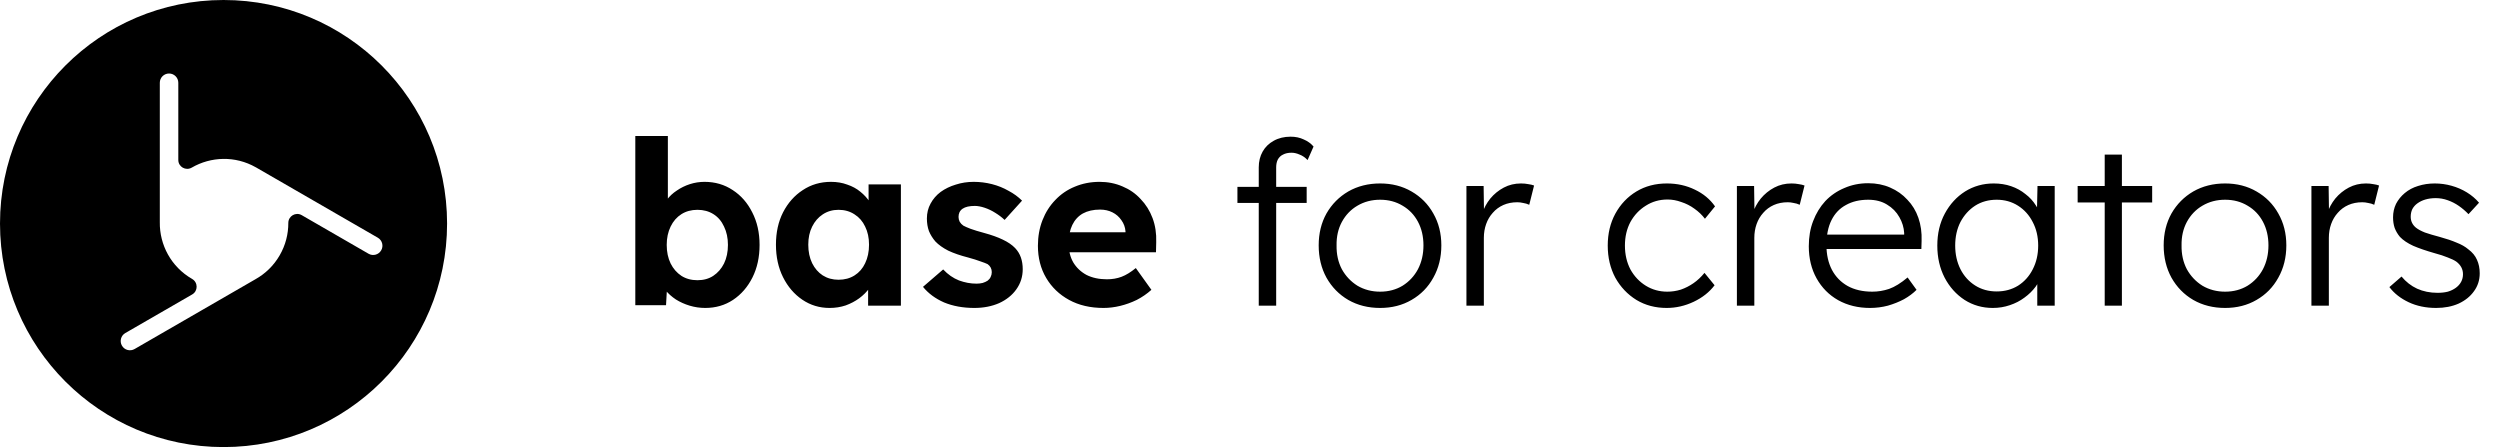
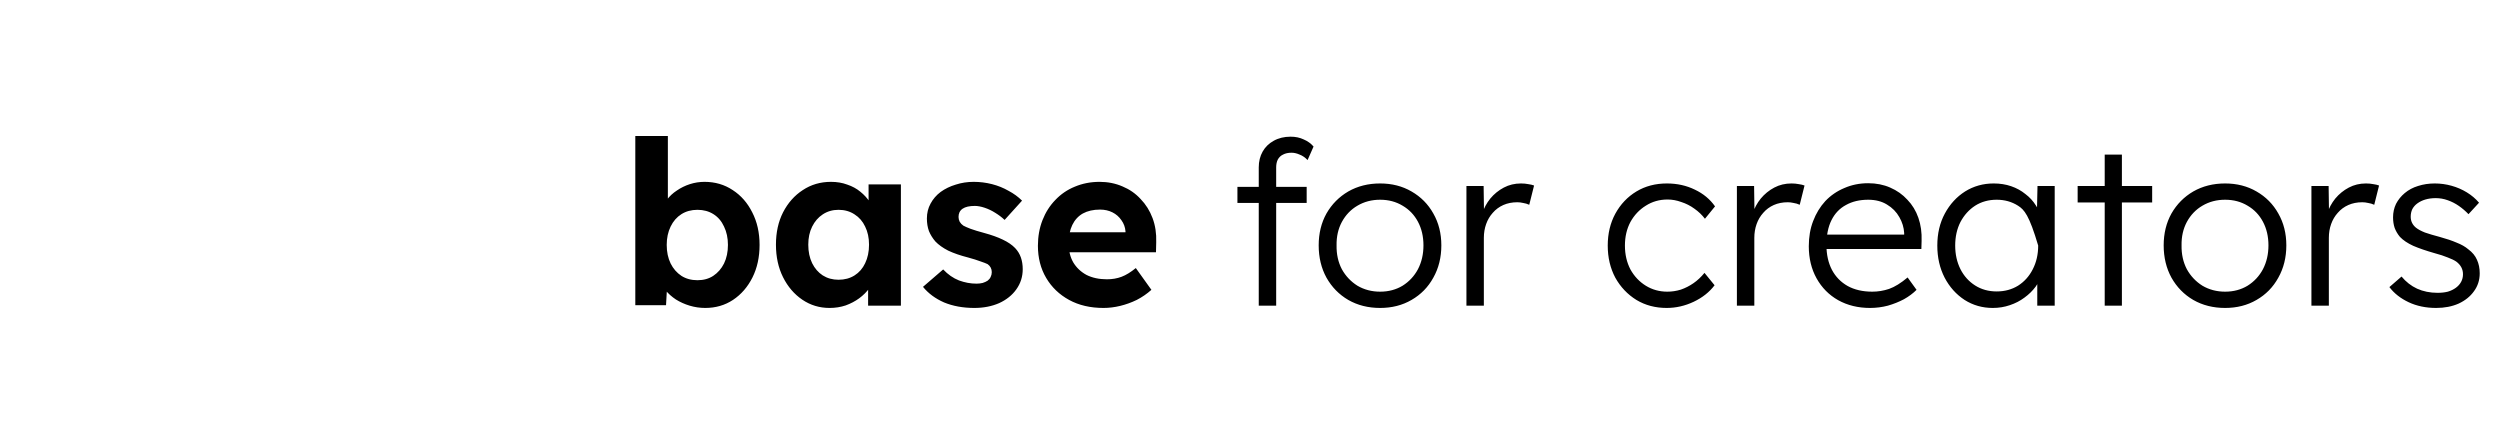
<svg xmlns="http://www.w3.org/2000/svg" width="274" height="49" viewBox="0 0 274 49" fill="none">
-   <path d="M41.776 27.44C41.498 27.924 40.877 28.091 40.393 27.81L33.069 23.581C32.411 23.203 31.596 23.679 31.599 24.439C31.604 25.641 31.301 26.863 30.655 27.98C29.998 29.121 29.068 30.006 27.996 30.605L14.748 38.255C14.264 38.533 13.643 38.369 13.365 37.884C13.084 37.4 13.251 36.779 13.735 36.501L21.062 32.272C21.719 31.894 21.711 30.947 21.054 30.571C21.048 30.569 21.043 30.566 21.037 30.56C18.749 29.238 17.482 26.827 17.515 24.358V9.07C17.515 8.51 17.969 8.056 18.529 8.056C19.088 8.056 19.542 8.51 19.542 9.07V17.532C19.542 18.289 20.363 18.752 21.017 18.37C23.114 17.154 25.778 17.053 28.033 18.334L28.08 18.359L41.409 26.053C41.893 26.332 42.06 26.953 41.779 27.437M24.5 0C10.968 0 0 10.968 0 24.5C0 38.032 10.968 49 24.5 49C38.032 49 49 38.032 49 24.5C49 10.968 38.032 0 24.5 0Z" fill="black" />
-   <path d="M77.294 33.751C76.708 33.751 76.138 33.667 75.585 33.5C75.032 33.333 74.53 33.106 74.078 32.822C73.625 32.52 73.248 32.185 72.947 31.816C72.645 31.431 72.453 31.037 72.369 30.635L73.173 30.334L72.997 33.45H69.63V14.905H73.198V23.323L72.52 23.047C72.62 22.645 72.813 22.259 73.097 21.891C73.382 21.506 73.743 21.17 74.178 20.886C74.614 20.584 75.091 20.35 75.61 20.182C76.13 20.015 76.666 19.931 77.219 19.931C78.374 19.931 79.405 20.232 80.309 20.835C81.214 21.422 81.926 22.234 82.445 23.273C82.981 24.311 83.249 25.501 83.249 26.841C83.249 28.181 82.99 29.371 82.47 30.409C81.951 31.448 81.239 32.269 80.334 32.872C79.447 33.458 78.433 33.751 77.294 33.751ZM76.44 30.711C77.11 30.711 77.688 30.552 78.173 30.233C78.676 29.898 79.07 29.446 79.354 28.876C79.639 28.29 79.782 27.612 79.782 26.841C79.782 26.087 79.639 25.417 79.354 24.831C79.086 24.244 78.701 23.792 78.198 23.474C77.696 23.156 77.11 22.996 76.44 22.996C75.769 22.996 75.183 23.156 74.681 23.474C74.178 23.792 73.784 24.244 73.5 24.831C73.215 25.417 73.072 26.087 73.072 26.841C73.072 27.612 73.215 28.29 73.5 28.876C73.784 29.446 74.178 29.898 74.681 30.233C75.183 30.552 75.769 30.711 76.44 30.711ZM90.924 33.751C89.818 33.751 88.821 33.45 87.934 32.847C87.046 32.244 86.342 31.423 85.823 30.384C85.303 29.346 85.044 28.156 85.044 26.816C85.044 25.476 85.303 24.295 85.823 23.273C86.359 22.234 87.079 21.422 87.984 20.835C88.888 20.232 89.919 19.931 91.075 19.931C91.728 19.931 92.323 20.031 92.859 20.232C93.412 20.417 93.889 20.676 94.291 21.011C94.71 21.346 95.062 21.732 95.346 22.167C95.631 22.603 95.832 23.072 95.949 23.574L95.196 23.449V20.207H98.739V33.5H95.145V30.309L95.949 30.233C95.815 30.702 95.598 31.146 95.296 31.565C94.995 31.984 94.618 32.361 94.165 32.696C93.73 33.014 93.236 33.274 92.683 33.475C92.13 33.659 91.544 33.751 90.924 33.751ZM91.904 30.66C92.574 30.66 93.16 30.501 93.663 30.183C94.165 29.865 94.551 29.421 94.819 28.851C95.103 28.265 95.246 27.587 95.246 26.816C95.246 26.062 95.103 25.4 94.819 24.831C94.551 24.261 94.165 23.817 93.663 23.499C93.16 23.164 92.574 22.996 91.904 22.996C91.251 22.996 90.672 23.164 90.17 23.499C89.684 23.817 89.299 24.261 89.014 24.831C88.729 25.4 88.587 26.062 88.587 26.816C88.587 27.587 88.729 28.265 89.014 28.851C89.299 29.421 89.684 29.865 90.17 30.183C90.672 30.501 91.251 30.66 91.904 30.66ZM106.789 33.751C105.549 33.751 104.444 33.55 103.472 33.148C102.517 32.729 101.747 32.16 101.16 31.439L103.372 29.53C103.891 30.083 104.469 30.485 105.105 30.736C105.742 30.97 106.379 31.088 107.015 31.088C107.266 31.088 107.493 31.063 107.694 31.012C107.911 30.945 108.096 30.861 108.246 30.761C108.397 30.644 108.506 30.51 108.573 30.359C108.657 30.192 108.699 30.016 108.699 29.831C108.699 29.463 108.548 29.17 108.246 28.952C108.079 28.868 107.819 28.767 107.467 28.65C107.116 28.516 106.663 28.374 106.11 28.223C105.256 28.005 104.527 27.754 103.924 27.469C103.338 27.168 102.869 26.833 102.517 26.464C102.216 26.112 101.981 25.735 101.814 25.333C101.663 24.915 101.587 24.454 101.587 23.951C101.587 23.348 101.721 22.804 101.989 22.318C102.257 21.815 102.626 21.388 103.095 21.036C103.581 20.685 104.134 20.417 104.754 20.232C105.373 20.031 106.027 19.931 106.714 19.931C107.4 19.931 108.07 20.015 108.724 20.182C109.377 20.35 109.98 20.593 110.533 20.911C111.103 21.212 111.597 21.573 112.016 21.991L110.106 24.102C109.804 23.817 109.461 23.558 109.076 23.323C108.707 23.088 108.322 22.904 107.92 22.77C107.518 22.636 107.157 22.569 106.839 22.569C106.554 22.569 106.295 22.594 106.06 22.645C105.842 22.695 105.658 22.77 105.507 22.871C105.357 22.971 105.239 23.105 105.156 23.273C105.089 23.424 105.055 23.591 105.055 23.775C105.055 23.96 105.097 24.136 105.181 24.303C105.281 24.471 105.415 24.613 105.583 24.73C105.767 24.831 106.035 24.948 106.387 25.082C106.755 25.216 107.25 25.367 107.869 25.534C108.674 25.752 109.352 25.995 109.905 26.263C110.474 26.531 110.927 26.841 111.262 27.193C111.547 27.494 111.756 27.838 111.89 28.223C112.024 28.608 112.091 29.036 112.091 29.505C112.091 30.326 111.856 31.063 111.387 31.716C110.935 32.352 110.307 32.855 109.503 33.224C108.699 33.575 107.794 33.751 106.789 33.751ZM120.942 33.751C119.501 33.751 118.245 33.458 117.173 32.872C116.101 32.285 115.263 31.481 114.66 30.459C114.057 29.438 113.755 28.265 113.755 26.942C113.755 25.92 113.923 24.982 114.258 24.127C114.593 23.273 115.062 22.536 115.665 21.916C116.268 21.279 116.98 20.794 117.801 20.459C118.639 20.107 119.543 19.931 120.515 19.931C121.419 19.931 122.257 20.098 123.028 20.433C123.798 20.752 124.46 21.212 125.013 21.815C125.582 22.402 126.018 23.097 126.319 23.901C126.621 24.705 126.755 25.585 126.721 26.54L126.696 27.645H116.017L115.439 25.459H123.756L123.354 25.911V25.358C123.321 24.906 123.17 24.496 122.902 24.127C122.651 23.759 122.324 23.474 121.922 23.273C121.52 23.072 121.068 22.971 120.565 22.971C119.828 22.971 119.2 23.114 118.68 23.398C118.178 23.683 117.793 24.102 117.525 24.655C117.257 25.208 117.123 25.878 117.123 26.665C117.123 27.469 117.29 28.164 117.625 28.751C117.977 29.337 118.463 29.798 119.083 30.133C119.719 30.451 120.465 30.61 121.319 30.61C121.905 30.61 122.441 30.518 122.927 30.334C123.413 30.15 123.932 29.831 124.485 29.379L126.194 31.766C125.708 32.202 125.172 32.57 124.586 32.872C123.999 33.157 123.396 33.374 122.776 33.525C122.157 33.676 121.545 33.751 120.942 33.751ZM137.959 33.5V18.348C137.959 17.694 138.102 17.116 138.386 16.614C138.671 16.111 139.073 15.718 139.592 15.433C140.129 15.131 140.748 14.98 141.452 14.98C141.988 14.98 142.465 15.081 142.884 15.282C143.32 15.466 143.68 15.726 143.965 16.061L143.311 17.544C143.043 17.259 142.75 17.058 142.432 16.941C142.13 16.806 141.837 16.739 141.552 16.739C141.184 16.739 140.874 16.806 140.623 16.941C140.371 17.058 140.179 17.242 140.045 17.493C139.927 17.728 139.869 18.013 139.869 18.348V33.5H138.989C138.805 33.5 138.629 33.5 138.462 33.5C138.294 33.5 138.127 33.5 137.959 33.5ZM135.622 22.243V20.484H143.211V22.243H135.622ZM151.262 33.751C149.955 33.751 148.791 33.458 147.769 32.872C146.764 32.285 145.968 31.473 145.382 30.434C144.812 29.396 144.528 28.215 144.528 26.891C144.528 25.585 144.812 24.42 145.382 23.398C145.968 22.377 146.764 21.573 147.769 20.986C148.791 20.4 149.955 20.107 151.262 20.107C152.552 20.107 153.699 20.4 154.705 20.986C155.726 21.573 156.522 22.377 157.092 23.398C157.678 24.42 157.971 25.585 157.971 26.891C157.971 28.215 157.678 29.396 157.092 30.434C156.522 31.473 155.726 32.285 154.705 32.872C153.699 33.458 152.552 33.751 151.262 33.751ZM151.262 31.967C152.183 31.967 153.004 31.749 153.725 31.314C154.445 30.861 155.006 30.259 155.408 29.505C155.81 28.734 156.011 27.863 156.011 26.891C156.011 25.92 155.81 25.057 155.408 24.303C155.006 23.549 154.445 22.963 153.725 22.544C153.004 22.108 152.183 21.891 151.262 21.891C150.341 21.891 149.511 22.108 148.774 22.544C148.054 22.963 147.484 23.558 147.066 24.328C146.663 25.082 146.471 25.936 146.488 26.891C146.471 27.863 146.663 28.734 147.066 29.505C147.484 30.259 148.054 30.861 148.774 31.314C149.511 31.749 150.341 31.967 151.262 31.967ZM160.721 33.5V20.383H162.605L162.656 23.876L162.455 23.398C162.639 22.812 162.932 22.268 163.334 21.765C163.753 21.263 164.247 20.86 164.817 20.559C165.386 20.257 166.014 20.107 166.701 20.107C166.986 20.107 167.254 20.132 167.505 20.182C167.757 20.216 167.966 20.266 168.134 20.333L167.606 22.444C167.388 22.343 167.162 22.276 166.927 22.243C166.71 22.192 166.5 22.167 166.299 22.167C165.73 22.167 165.219 22.268 164.766 22.469C164.314 22.67 163.929 22.954 163.61 23.323C163.292 23.675 163.049 24.085 162.882 24.554C162.714 25.023 162.63 25.526 162.63 26.062V33.5H160.721ZM182.666 33.751C181.426 33.751 180.32 33.458 179.349 32.872C178.377 32.269 177.607 31.456 177.037 30.434C176.484 29.396 176.208 28.223 176.208 26.916C176.208 25.61 176.484 24.445 177.037 23.424C177.607 22.385 178.377 21.573 179.349 20.986C180.32 20.4 181.434 20.107 182.691 20.107C183.813 20.107 184.835 20.333 185.756 20.785C186.678 21.221 187.415 21.832 187.968 22.619L186.862 23.976C186.544 23.558 186.159 23.189 185.706 22.871C185.271 22.552 184.793 22.31 184.274 22.142C183.771 21.958 183.269 21.866 182.766 21.866C181.878 21.866 181.083 22.092 180.379 22.544C179.675 22.98 179.114 23.574 178.695 24.328C178.293 25.082 178.092 25.945 178.092 26.916C178.092 27.888 178.293 28.759 178.695 29.53C179.114 30.284 179.675 30.878 180.379 31.314C181.083 31.749 181.87 31.967 182.741 31.967C183.244 31.967 183.738 31.892 184.224 31.741C184.709 31.573 185.17 31.339 185.606 31.037C186.041 30.736 186.443 30.359 186.812 29.907L187.918 31.264C187.348 32.017 186.586 32.62 185.631 33.073C184.676 33.525 183.688 33.751 182.666 33.751ZM190.364 33.5V20.383H192.249L192.299 23.876L192.098 23.398C192.282 22.812 192.575 22.268 192.978 21.765C193.396 21.263 193.891 20.86 194.46 20.559C195.03 20.257 195.658 20.107 196.345 20.107C196.629 20.107 196.898 20.132 197.149 20.182C197.4 20.216 197.609 20.266 197.777 20.333L197.249 22.444C197.032 22.343 196.805 22.276 196.571 22.243C196.353 22.192 196.144 22.167 195.943 22.167C195.373 22.167 194.862 22.268 194.41 22.469C193.958 22.67 193.572 22.954 193.254 23.323C192.936 23.675 192.693 24.085 192.525 24.554C192.358 25.023 192.274 25.526 192.274 26.062V33.5H190.364ZM204.953 33.751C203.647 33.751 202.482 33.467 201.46 32.897C200.455 32.327 199.668 31.532 199.098 30.51C198.529 29.488 198.244 28.315 198.244 26.992C198.244 25.97 198.403 25.049 198.721 24.228C199.04 23.39 199.484 22.661 200.053 22.041C200.64 21.422 201.335 20.944 202.139 20.609C202.943 20.257 203.814 20.081 204.752 20.081C205.64 20.081 206.444 20.241 207.165 20.559C207.902 20.877 208.53 21.321 209.049 21.891C209.585 22.444 209.987 23.105 210.255 23.876C210.523 24.646 210.641 25.492 210.607 26.414L210.582 27.293H199.651L199.375 25.71H209.15L208.697 26.137V25.534C208.664 24.931 208.488 24.353 208.17 23.8C207.851 23.231 207.399 22.77 206.813 22.419C206.243 22.067 205.556 21.891 204.752 21.891C203.814 21.891 203.002 22.083 202.315 22.469C201.628 22.837 201.1 23.39 200.732 24.127C200.363 24.864 200.179 25.777 200.179 26.866C200.179 27.905 200.38 28.809 200.782 29.58C201.184 30.334 201.754 30.92 202.491 31.339C203.245 31.758 204.149 31.967 205.205 31.967C205.824 31.967 206.436 31.867 207.039 31.666C207.659 31.448 208.337 31.029 209.074 30.409L210.054 31.766C209.669 32.151 209.208 32.495 208.672 32.796C208.136 33.081 207.55 33.316 206.913 33.5C206.277 33.667 205.623 33.751 204.953 33.751ZM218.41 33.751C217.271 33.751 216.241 33.458 215.319 32.872C214.398 32.269 213.669 31.456 213.133 30.434C212.597 29.396 212.329 28.223 212.329 26.916C212.329 25.593 212.605 24.42 213.158 23.398C213.711 22.377 214.448 21.573 215.37 20.986C216.308 20.4 217.355 20.107 218.511 20.107C219.197 20.107 219.834 20.207 220.42 20.408C221.007 20.609 221.526 20.894 221.978 21.263C222.447 21.614 222.833 22.033 223.134 22.519C223.452 22.988 223.67 23.499 223.787 24.052L223.235 23.775L223.31 20.383H225.195V33.5H223.285V30.284L223.787 29.957C223.67 30.459 223.444 30.945 223.109 31.414C222.774 31.867 222.364 32.269 221.878 32.62C221.409 32.972 220.873 33.249 220.27 33.45C219.683 33.651 219.063 33.751 218.41 33.751ZM218.837 31.942C219.708 31.942 220.487 31.733 221.174 31.314C221.861 30.878 222.397 30.284 222.782 29.53C223.184 28.759 223.385 27.888 223.385 26.916C223.385 25.945 223.184 25.082 222.782 24.328C222.397 23.574 221.861 22.98 221.174 22.544C220.487 22.108 219.708 21.891 218.837 21.891C217.949 21.891 217.162 22.108 216.475 22.544C215.805 22.98 215.269 23.574 214.867 24.328C214.482 25.082 214.289 25.945 214.289 26.916C214.289 27.871 214.482 28.734 214.867 29.505C215.252 30.259 215.788 30.853 216.475 31.289C217.162 31.724 217.949 31.942 218.837 31.942ZM230.676 33.5V16.941H232.56V33.5H230.676ZM227.71 22.192V20.383H235.877V22.192H227.71ZM243.873 33.751C242.566 33.751 241.402 33.458 240.38 32.872C239.375 32.285 238.579 31.473 237.993 30.434C237.424 29.396 237.139 28.215 237.139 26.891C237.139 25.585 237.424 24.42 237.993 23.398C238.579 22.377 239.375 21.573 240.38 20.986C241.402 20.4 242.566 20.107 243.873 20.107C245.163 20.107 246.311 20.4 247.316 20.986C248.338 21.573 249.133 22.377 249.703 23.398C250.289 24.42 250.582 25.585 250.582 26.891C250.582 28.215 250.289 29.396 249.703 30.434C249.133 31.473 248.338 32.285 247.316 32.872C246.311 33.458 245.163 33.751 243.873 33.751ZM243.873 31.967C244.795 31.967 245.615 31.749 246.336 31.314C247.056 30.861 247.617 30.259 248.019 29.505C248.421 28.734 248.622 27.863 248.622 26.891C248.622 25.92 248.421 25.057 248.019 24.303C247.617 23.549 247.056 22.963 246.336 22.544C245.615 22.108 244.795 21.891 243.873 21.891C242.952 21.891 242.123 22.108 241.385 22.544C240.665 22.963 240.096 23.558 239.677 24.328C239.275 25.082 239.082 25.936 239.099 26.891C239.082 27.863 239.275 28.734 239.677 29.505C240.096 30.259 240.665 30.861 241.385 31.314C242.123 31.749 242.952 31.967 243.873 31.967ZM253.332 33.5V20.383H255.217L255.267 23.876L255.066 23.398C255.25 22.812 255.543 22.268 255.945 21.765C256.364 21.263 256.858 20.86 257.428 20.559C257.997 20.257 258.626 20.107 259.312 20.107C259.597 20.107 259.865 20.132 260.117 20.182C260.368 20.216 260.577 20.266 260.745 20.333L260.217 22.444C259.999 22.343 259.773 22.276 259.539 22.243C259.321 22.192 259.111 22.167 258.91 22.167C258.341 22.167 257.83 22.268 257.378 22.469C256.925 22.67 256.54 22.954 256.222 23.323C255.903 23.675 255.66 24.085 255.493 24.554C255.325 25.023 255.242 25.526 255.242 26.062V33.5H253.332ZM267.003 33.751C265.88 33.751 264.875 33.542 263.987 33.123C263.1 32.704 262.396 32.151 261.877 31.465L263.209 30.309C263.694 30.895 264.264 31.339 264.917 31.64C265.587 31.942 266.333 32.093 267.154 32.093C267.572 32.093 267.949 32.051 268.284 31.967C268.619 31.867 268.913 31.724 269.164 31.54C269.415 31.356 269.608 31.138 269.742 30.887C269.876 30.635 269.943 30.359 269.943 30.057C269.943 29.505 269.7 29.044 269.214 28.675C268.996 28.525 268.686 28.374 268.284 28.223C267.882 28.056 267.397 27.896 266.827 27.746C265.889 27.478 265.11 27.21 264.49 26.942C263.87 26.657 263.384 26.33 263.033 25.962C262.781 25.66 262.589 25.333 262.455 24.982C262.337 24.63 262.279 24.244 262.279 23.826C262.279 23.29 262.388 22.795 262.605 22.343C262.84 21.891 263.158 21.497 263.56 21.162C263.979 20.81 264.465 20.551 265.018 20.383C265.587 20.199 266.199 20.107 266.852 20.107C267.472 20.107 268.083 20.19 268.686 20.358C269.29 20.526 269.851 20.768 270.37 21.087C270.889 21.405 271.333 21.782 271.702 22.217L270.546 23.474C270.228 23.139 269.876 22.837 269.491 22.569C269.105 22.301 268.695 22.092 268.259 21.941C267.84 21.79 267.405 21.715 266.953 21.715C266.551 21.715 266.174 21.765 265.822 21.866C265.487 21.966 265.194 22.108 264.942 22.293C264.708 22.46 264.524 22.67 264.39 22.921C264.272 23.172 264.214 23.449 264.214 23.75C264.214 24.002 264.264 24.228 264.364 24.429C264.465 24.63 264.607 24.806 264.792 24.956C265.026 25.141 265.353 25.317 265.772 25.484C266.207 25.635 266.743 25.794 267.38 25.962C268.117 26.163 268.737 26.372 269.239 26.59C269.759 26.791 270.186 27.034 270.521 27.319C270.973 27.654 271.291 28.039 271.476 28.474C271.677 28.91 271.777 29.404 271.777 29.957C271.777 30.694 271.568 31.347 271.149 31.917C270.747 32.486 270.186 32.939 269.465 33.274C268.745 33.592 267.924 33.751 267.003 33.751Z" fill="black" />
+   <path d="M77.294 33.751C76.708 33.751 76.138 33.667 75.585 33.5C75.032 33.333 74.53 33.106 74.078 32.822C73.625 32.52 73.248 32.185 72.947 31.816C72.645 31.431 72.453 31.037 72.369 30.635L73.173 30.334L72.997 33.45H69.63V14.905H73.198V23.323L72.52 23.047C72.62 22.645 72.813 22.259 73.097 21.891C73.382 21.506 73.743 21.17 74.178 20.886C74.614 20.584 75.091 20.35 75.61 20.182C76.13 20.015 76.666 19.931 77.219 19.931C78.374 19.931 79.405 20.232 80.309 20.835C81.214 21.422 81.926 22.234 82.445 23.273C82.981 24.311 83.249 25.501 83.249 26.841C83.249 28.181 82.99 29.371 82.47 30.409C81.951 31.448 81.239 32.269 80.334 32.872C79.447 33.458 78.433 33.751 77.294 33.751ZM76.44 30.711C77.11 30.711 77.688 30.552 78.173 30.233C78.676 29.898 79.07 29.446 79.354 28.876C79.639 28.29 79.782 27.612 79.782 26.841C79.782 26.087 79.639 25.417 79.354 24.831C79.086 24.244 78.701 23.792 78.198 23.474C77.696 23.156 77.11 22.996 76.44 22.996C75.769 22.996 75.183 23.156 74.681 23.474C74.178 23.792 73.784 24.244 73.5 24.831C73.215 25.417 73.072 26.087 73.072 26.841C73.072 27.612 73.215 28.29 73.5 28.876C73.784 29.446 74.178 29.898 74.681 30.233C75.183 30.552 75.769 30.711 76.44 30.711ZM90.924 33.751C89.818 33.751 88.821 33.45 87.934 32.847C87.046 32.244 86.342 31.423 85.823 30.384C85.303 29.346 85.044 28.156 85.044 26.816C85.044 25.476 85.303 24.295 85.823 23.273C86.359 22.234 87.079 21.422 87.984 20.835C88.888 20.232 89.919 19.931 91.075 19.931C91.728 19.931 92.323 20.031 92.859 20.232C93.412 20.417 93.889 20.676 94.291 21.011C94.71 21.346 95.062 21.732 95.346 22.167C95.631 22.603 95.832 23.072 95.949 23.574L95.196 23.449V20.207H98.739V33.5H95.145V30.309L95.949 30.233C95.815 30.702 95.598 31.146 95.296 31.565C94.995 31.984 94.618 32.361 94.165 32.696C93.73 33.014 93.236 33.274 92.683 33.475C92.13 33.659 91.544 33.751 90.924 33.751ZM91.904 30.66C92.574 30.66 93.16 30.501 93.663 30.183C94.165 29.865 94.551 29.421 94.819 28.851C95.103 28.265 95.246 27.587 95.246 26.816C95.246 26.062 95.103 25.4 94.819 24.831C94.551 24.261 94.165 23.817 93.663 23.499C93.16 23.164 92.574 22.996 91.904 22.996C91.251 22.996 90.672 23.164 90.17 23.499C89.684 23.817 89.299 24.261 89.014 24.831C88.729 25.4 88.587 26.062 88.587 26.816C88.587 27.587 88.729 28.265 89.014 28.851C89.299 29.421 89.684 29.865 90.17 30.183C90.672 30.501 91.251 30.66 91.904 30.66ZM106.789 33.751C105.549 33.751 104.444 33.55 103.472 33.148C102.517 32.729 101.747 32.16 101.16 31.439L103.372 29.53C103.891 30.083 104.469 30.485 105.105 30.736C105.742 30.97 106.379 31.088 107.015 31.088C107.266 31.088 107.493 31.063 107.694 31.012C107.911 30.945 108.096 30.861 108.246 30.761C108.397 30.644 108.506 30.51 108.573 30.359C108.657 30.192 108.699 30.016 108.699 29.831C108.699 29.463 108.548 29.17 108.246 28.952C108.079 28.868 107.819 28.767 107.467 28.65C107.116 28.516 106.663 28.374 106.11 28.223C105.256 28.005 104.527 27.754 103.924 27.469C103.338 27.168 102.869 26.833 102.517 26.464C102.216 26.112 101.981 25.735 101.814 25.333C101.663 24.915 101.587 24.454 101.587 23.951C101.587 23.348 101.721 22.804 101.989 22.318C102.257 21.815 102.626 21.388 103.095 21.036C103.581 20.685 104.134 20.417 104.754 20.232C105.373 20.031 106.027 19.931 106.714 19.931C107.4 19.931 108.07 20.015 108.724 20.182C109.377 20.35 109.98 20.593 110.533 20.911C111.103 21.212 111.597 21.573 112.016 21.991L110.106 24.102C109.804 23.817 109.461 23.558 109.076 23.323C108.707 23.088 108.322 22.904 107.92 22.77C107.518 22.636 107.157 22.569 106.839 22.569C106.554 22.569 106.295 22.594 106.06 22.645C105.842 22.695 105.658 22.77 105.507 22.871C105.357 22.971 105.239 23.105 105.156 23.273C105.089 23.424 105.055 23.591 105.055 23.775C105.055 23.96 105.097 24.136 105.181 24.303C105.281 24.471 105.415 24.613 105.583 24.73C105.767 24.831 106.035 24.948 106.387 25.082C106.755 25.216 107.25 25.367 107.869 25.534C108.674 25.752 109.352 25.995 109.905 26.263C110.474 26.531 110.927 26.841 111.262 27.193C111.547 27.494 111.756 27.838 111.89 28.223C112.024 28.608 112.091 29.036 112.091 29.505C112.091 30.326 111.856 31.063 111.387 31.716C110.935 32.352 110.307 32.855 109.503 33.224C108.699 33.575 107.794 33.751 106.789 33.751ZM120.942 33.751C119.501 33.751 118.245 33.458 117.173 32.872C116.101 32.285 115.263 31.481 114.66 30.459C114.057 29.438 113.755 28.265 113.755 26.942C113.755 25.92 113.923 24.982 114.258 24.127C114.593 23.273 115.062 22.536 115.665 21.916C116.268 21.279 116.98 20.794 117.801 20.459C118.639 20.107 119.543 19.931 120.515 19.931C121.419 19.931 122.257 20.098 123.028 20.433C123.798 20.752 124.46 21.212 125.013 21.815C125.582 22.402 126.018 23.097 126.319 23.901C126.621 24.705 126.755 25.585 126.721 26.54L126.696 27.645H116.017L115.439 25.459H123.756L123.354 25.911V25.358C123.321 24.906 123.17 24.496 122.902 24.127C122.651 23.759 122.324 23.474 121.922 23.273C121.52 23.072 121.068 22.971 120.565 22.971C119.828 22.971 119.2 23.114 118.68 23.398C118.178 23.683 117.793 24.102 117.525 24.655C117.257 25.208 117.123 25.878 117.123 26.665C117.123 27.469 117.29 28.164 117.625 28.751C117.977 29.337 118.463 29.798 119.083 30.133C119.719 30.451 120.465 30.61 121.319 30.61C121.905 30.61 122.441 30.518 122.927 30.334C123.413 30.15 123.932 29.831 124.485 29.379L126.194 31.766C125.708 32.202 125.172 32.57 124.586 32.872C123.999 33.157 123.396 33.374 122.776 33.525C122.157 33.676 121.545 33.751 120.942 33.751ZM137.959 33.5V18.348C137.959 17.694 138.102 17.116 138.386 16.614C138.671 16.111 139.073 15.718 139.592 15.433C140.129 15.131 140.748 14.98 141.452 14.98C141.988 14.98 142.465 15.081 142.884 15.282C143.32 15.466 143.68 15.726 143.965 16.061L143.311 17.544C143.043 17.259 142.75 17.058 142.432 16.941C142.13 16.806 141.837 16.739 141.552 16.739C141.184 16.739 140.874 16.806 140.623 16.941C140.371 17.058 140.179 17.242 140.045 17.493C139.927 17.728 139.869 18.013 139.869 18.348V33.5H138.989C138.805 33.5 138.629 33.5 138.462 33.5C138.294 33.5 138.127 33.5 137.959 33.5ZM135.622 22.243V20.484H143.211V22.243H135.622ZM151.262 33.751C149.955 33.751 148.791 33.458 147.769 32.872C146.764 32.285 145.968 31.473 145.382 30.434C144.812 29.396 144.528 28.215 144.528 26.891C144.528 25.585 144.812 24.42 145.382 23.398C145.968 22.377 146.764 21.573 147.769 20.986C148.791 20.4 149.955 20.107 151.262 20.107C152.552 20.107 153.699 20.4 154.705 20.986C155.726 21.573 156.522 22.377 157.092 23.398C157.678 24.42 157.971 25.585 157.971 26.891C157.971 28.215 157.678 29.396 157.092 30.434C156.522 31.473 155.726 32.285 154.705 32.872C153.699 33.458 152.552 33.751 151.262 33.751ZM151.262 31.967C152.183 31.967 153.004 31.749 153.725 31.314C154.445 30.861 155.006 30.259 155.408 29.505C155.81 28.734 156.011 27.863 156.011 26.891C156.011 25.92 155.81 25.057 155.408 24.303C155.006 23.549 154.445 22.963 153.725 22.544C153.004 22.108 152.183 21.891 151.262 21.891C150.341 21.891 149.511 22.108 148.774 22.544C148.054 22.963 147.484 23.558 147.066 24.328C146.663 25.082 146.471 25.936 146.488 26.891C146.471 27.863 146.663 28.734 147.066 29.505C147.484 30.259 148.054 30.861 148.774 31.314C149.511 31.749 150.341 31.967 151.262 31.967ZM160.721 33.5V20.383H162.605L162.656 23.876L162.455 23.398C162.639 22.812 162.932 22.268 163.334 21.765C163.753 21.263 164.247 20.86 164.817 20.559C165.386 20.257 166.014 20.107 166.701 20.107C166.986 20.107 167.254 20.132 167.505 20.182C167.757 20.216 167.966 20.266 168.134 20.333L167.606 22.444C167.388 22.343 167.162 22.276 166.927 22.243C166.71 22.192 166.5 22.167 166.299 22.167C165.73 22.167 165.219 22.268 164.766 22.469C164.314 22.67 163.929 22.954 163.61 23.323C163.292 23.675 163.049 24.085 162.882 24.554C162.714 25.023 162.63 25.526 162.63 26.062V33.5H160.721ZM182.666 33.751C181.426 33.751 180.32 33.458 179.349 32.872C178.377 32.269 177.607 31.456 177.037 30.434C176.484 29.396 176.208 28.223 176.208 26.916C176.208 25.61 176.484 24.445 177.037 23.424C177.607 22.385 178.377 21.573 179.349 20.986C180.32 20.4 181.434 20.107 182.691 20.107C183.813 20.107 184.835 20.333 185.756 20.785C186.678 21.221 187.415 21.832 187.968 22.619L186.862 23.976C186.544 23.558 186.159 23.189 185.706 22.871C185.271 22.552 184.793 22.31 184.274 22.142C183.771 21.958 183.269 21.866 182.766 21.866C181.878 21.866 181.083 22.092 180.379 22.544C179.675 22.98 179.114 23.574 178.695 24.328C178.293 25.082 178.092 25.945 178.092 26.916C178.092 27.888 178.293 28.759 178.695 29.53C179.114 30.284 179.675 30.878 180.379 31.314C181.083 31.749 181.87 31.967 182.741 31.967C183.244 31.967 183.738 31.892 184.224 31.741C184.709 31.573 185.17 31.339 185.606 31.037C186.041 30.736 186.443 30.359 186.812 29.907L187.918 31.264C187.348 32.017 186.586 32.62 185.631 33.073C184.676 33.525 183.688 33.751 182.666 33.751ZM190.364 33.5V20.383H192.249L192.299 23.876L192.098 23.398C192.282 22.812 192.575 22.268 192.978 21.765C193.396 21.263 193.891 20.86 194.46 20.559C195.03 20.257 195.658 20.107 196.345 20.107C196.629 20.107 196.898 20.132 197.149 20.182C197.4 20.216 197.609 20.266 197.777 20.333L197.249 22.444C197.032 22.343 196.805 22.276 196.571 22.243C196.353 22.192 196.144 22.167 195.943 22.167C195.373 22.167 194.862 22.268 194.41 22.469C193.958 22.67 193.572 22.954 193.254 23.323C192.936 23.675 192.693 24.085 192.525 24.554C192.358 25.023 192.274 25.526 192.274 26.062V33.5H190.364ZM204.953 33.751C203.647 33.751 202.482 33.467 201.46 32.897C200.455 32.327 199.668 31.532 199.098 30.51C198.529 29.488 198.244 28.315 198.244 26.992C198.244 25.97 198.403 25.049 198.721 24.228C199.04 23.39 199.484 22.661 200.053 22.041C200.64 21.422 201.335 20.944 202.139 20.609C202.943 20.257 203.814 20.081 204.752 20.081C205.64 20.081 206.444 20.241 207.165 20.559C207.902 20.877 208.53 21.321 209.049 21.891C209.585 22.444 209.987 23.105 210.255 23.876C210.523 24.646 210.641 25.492 210.607 26.414L210.582 27.293H199.651L199.375 25.71H209.15L208.697 26.137V25.534C208.664 24.931 208.488 24.353 208.17 23.8C207.851 23.231 207.399 22.77 206.813 22.419C206.243 22.067 205.556 21.891 204.752 21.891C203.814 21.891 203.002 22.083 202.315 22.469C201.628 22.837 201.1 23.39 200.732 24.127C200.363 24.864 200.179 25.777 200.179 26.866C200.179 27.905 200.38 28.809 200.782 29.58C201.184 30.334 201.754 30.92 202.491 31.339C203.245 31.758 204.149 31.967 205.205 31.967C205.824 31.967 206.436 31.867 207.039 31.666C207.659 31.448 208.337 31.029 209.074 30.409L210.054 31.766C209.669 32.151 209.208 32.495 208.672 32.796C208.136 33.081 207.55 33.316 206.913 33.5C206.277 33.667 205.623 33.751 204.953 33.751ZM218.41 33.751C217.271 33.751 216.241 33.458 215.319 32.872C214.398 32.269 213.669 31.456 213.133 30.434C212.597 29.396 212.329 28.223 212.329 26.916C212.329 25.593 212.605 24.42 213.158 23.398C213.711 22.377 214.448 21.573 215.37 20.986C216.308 20.4 217.355 20.107 218.511 20.107C219.197 20.107 219.834 20.207 220.42 20.408C221.007 20.609 221.526 20.894 221.978 21.263C222.447 21.614 222.833 22.033 223.134 22.519C223.452 22.988 223.67 23.499 223.787 24.052L223.235 23.775L223.31 20.383H225.195V33.5H223.285V30.284L223.787 29.957C223.67 30.459 223.444 30.945 223.109 31.414C222.774 31.867 222.364 32.269 221.878 32.62C221.409 32.972 220.873 33.249 220.27 33.45C219.683 33.651 219.063 33.751 218.41 33.751ZM218.837 31.942C219.708 31.942 220.487 31.733 221.174 31.314C221.861 30.878 222.397 30.284 222.782 29.53C223.184 28.759 223.385 27.888 223.385 26.916C222.397 23.574 221.861 22.98 221.174 22.544C220.487 22.108 219.708 21.891 218.837 21.891C217.949 21.891 217.162 22.108 216.475 22.544C215.805 22.98 215.269 23.574 214.867 24.328C214.482 25.082 214.289 25.945 214.289 26.916C214.289 27.871 214.482 28.734 214.867 29.505C215.252 30.259 215.788 30.853 216.475 31.289C217.162 31.724 217.949 31.942 218.837 31.942ZM230.676 33.5V16.941H232.56V33.5H230.676ZM227.71 22.192V20.383H235.877V22.192H227.71ZM243.873 33.751C242.566 33.751 241.402 33.458 240.38 32.872C239.375 32.285 238.579 31.473 237.993 30.434C237.424 29.396 237.139 28.215 237.139 26.891C237.139 25.585 237.424 24.42 237.993 23.398C238.579 22.377 239.375 21.573 240.38 20.986C241.402 20.4 242.566 20.107 243.873 20.107C245.163 20.107 246.311 20.4 247.316 20.986C248.338 21.573 249.133 22.377 249.703 23.398C250.289 24.42 250.582 25.585 250.582 26.891C250.582 28.215 250.289 29.396 249.703 30.434C249.133 31.473 248.338 32.285 247.316 32.872C246.311 33.458 245.163 33.751 243.873 33.751ZM243.873 31.967C244.795 31.967 245.615 31.749 246.336 31.314C247.056 30.861 247.617 30.259 248.019 29.505C248.421 28.734 248.622 27.863 248.622 26.891C248.622 25.92 248.421 25.057 248.019 24.303C247.617 23.549 247.056 22.963 246.336 22.544C245.615 22.108 244.795 21.891 243.873 21.891C242.952 21.891 242.123 22.108 241.385 22.544C240.665 22.963 240.096 23.558 239.677 24.328C239.275 25.082 239.082 25.936 239.099 26.891C239.082 27.863 239.275 28.734 239.677 29.505C240.096 30.259 240.665 30.861 241.385 31.314C242.123 31.749 242.952 31.967 243.873 31.967ZM253.332 33.5V20.383H255.217L255.267 23.876L255.066 23.398C255.25 22.812 255.543 22.268 255.945 21.765C256.364 21.263 256.858 20.86 257.428 20.559C257.997 20.257 258.626 20.107 259.312 20.107C259.597 20.107 259.865 20.132 260.117 20.182C260.368 20.216 260.577 20.266 260.745 20.333L260.217 22.444C259.999 22.343 259.773 22.276 259.539 22.243C259.321 22.192 259.111 22.167 258.91 22.167C258.341 22.167 257.83 22.268 257.378 22.469C256.925 22.67 256.54 22.954 256.222 23.323C255.903 23.675 255.66 24.085 255.493 24.554C255.325 25.023 255.242 25.526 255.242 26.062V33.5H253.332ZM267.003 33.751C265.88 33.751 264.875 33.542 263.987 33.123C263.1 32.704 262.396 32.151 261.877 31.465L263.209 30.309C263.694 30.895 264.264 31.339 264.917 31.64C265.587 31.942 266.333 32.093 267.154 32.093C267.572 32.093 267.949 32.051 268.284 31.967C268.619 31.867 268.913 31.724 269.164 31.54C269.415 31.356 269.608 31.138 269.742 30.887C269.876 30.635 269.943 30.359 269.943 30.057C269.943 29.505 269.7 29.044 269.214 28.675C268.996 28.525 268.686 28.374 268.284 28.223C267.882 28.056 267.397 27.896 266.827 27.746C265.889 27.478 265.11 27.21 264.49 26.942C263.87 26.657 263.384 26.33 263.033 25.962C262.781 25.66 262.589 25.333 262.455 24.982C262.337 24.63 262.279 24.244 262.279 23.826C262.279 23.29 262.388 22.795 262.605 22.343C262.84 21.891 263.158 21.497 263.56 21.162C263.979 20.81 264.465 20.551 265.018 20.383C265.587 20.199 266.199 20.107 266.852 20.107C267.472 20.107 268.083 20.19 268.686 20.358C269.29 20.526 269.851 20.768 270.37 21.087C270.889 21.405 271.333 21.782 271.702 22.217L270.546 23.474C270.228 23.139 269.876 22.837 269.491 22.569C269.105 22.301 268.695 22.092 268.259 21.941C267.84 21.79 267.405 21.715 266.953 21.715C266.551 21.715 266.174 21.765 265.822 21.866C265.487 21.966 265.194 22.108 264.942 22.293C264.708 22.46 264.524 22.67 264.39 22.921C264.272 23.172 264.214 23.449 264.214 23.75C264.214 24.002 264.264 24.228 264.364 24.429C264.465 24.63 264.607 24.806 264.792 24.956C265.026 25.141 265.353 25.317 265.772 25.484C266.207 25.635 266.743 25.794 267.38 25.962C268.117 26.163 268.737 26.372 269.239 26.59C269.759 26.791 270.186 27.034 270.521 27.319C270.973 27.654 271.291 28.039 271.476 28.474C271.677 28.91 271.777 29.404 271.777 29.957C271.777 30.694 271.568 31.347 271.149 31.917C270.747 32.486 270.186 32.939 269.465 33.274C268.745 33.592 267.924 33.751 267.003 33.751Z" fill="black" />
</svg>